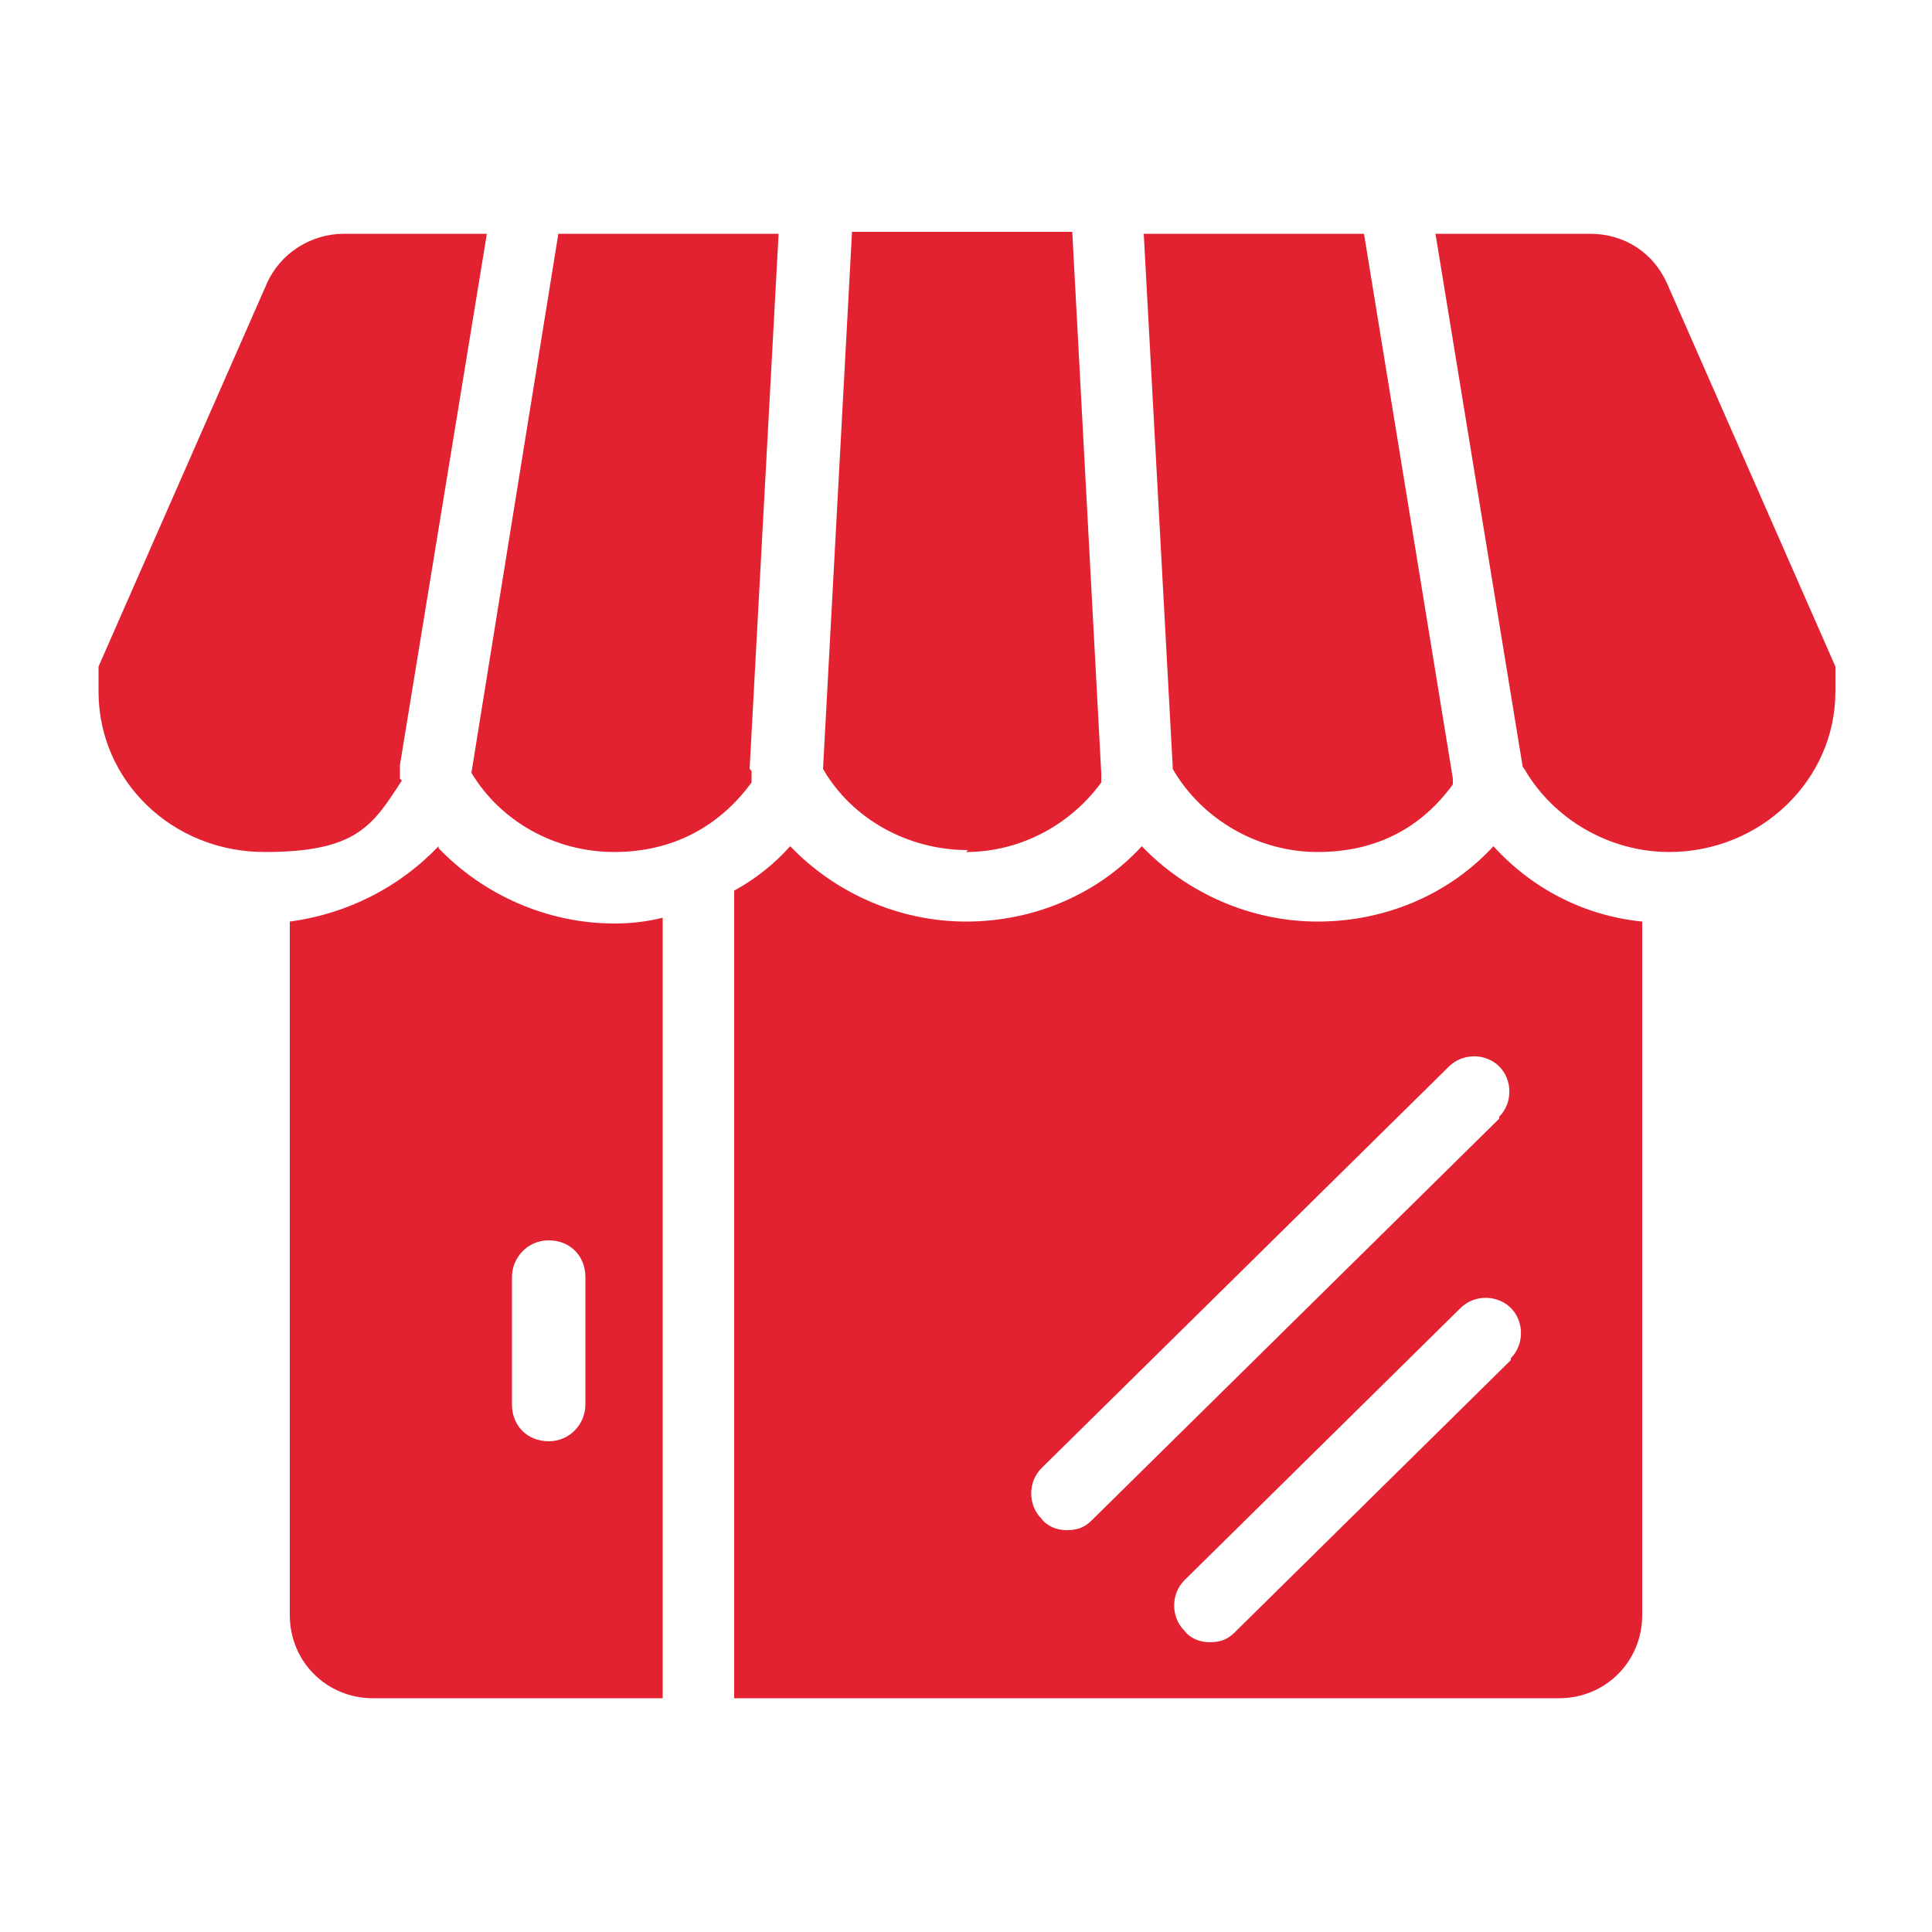
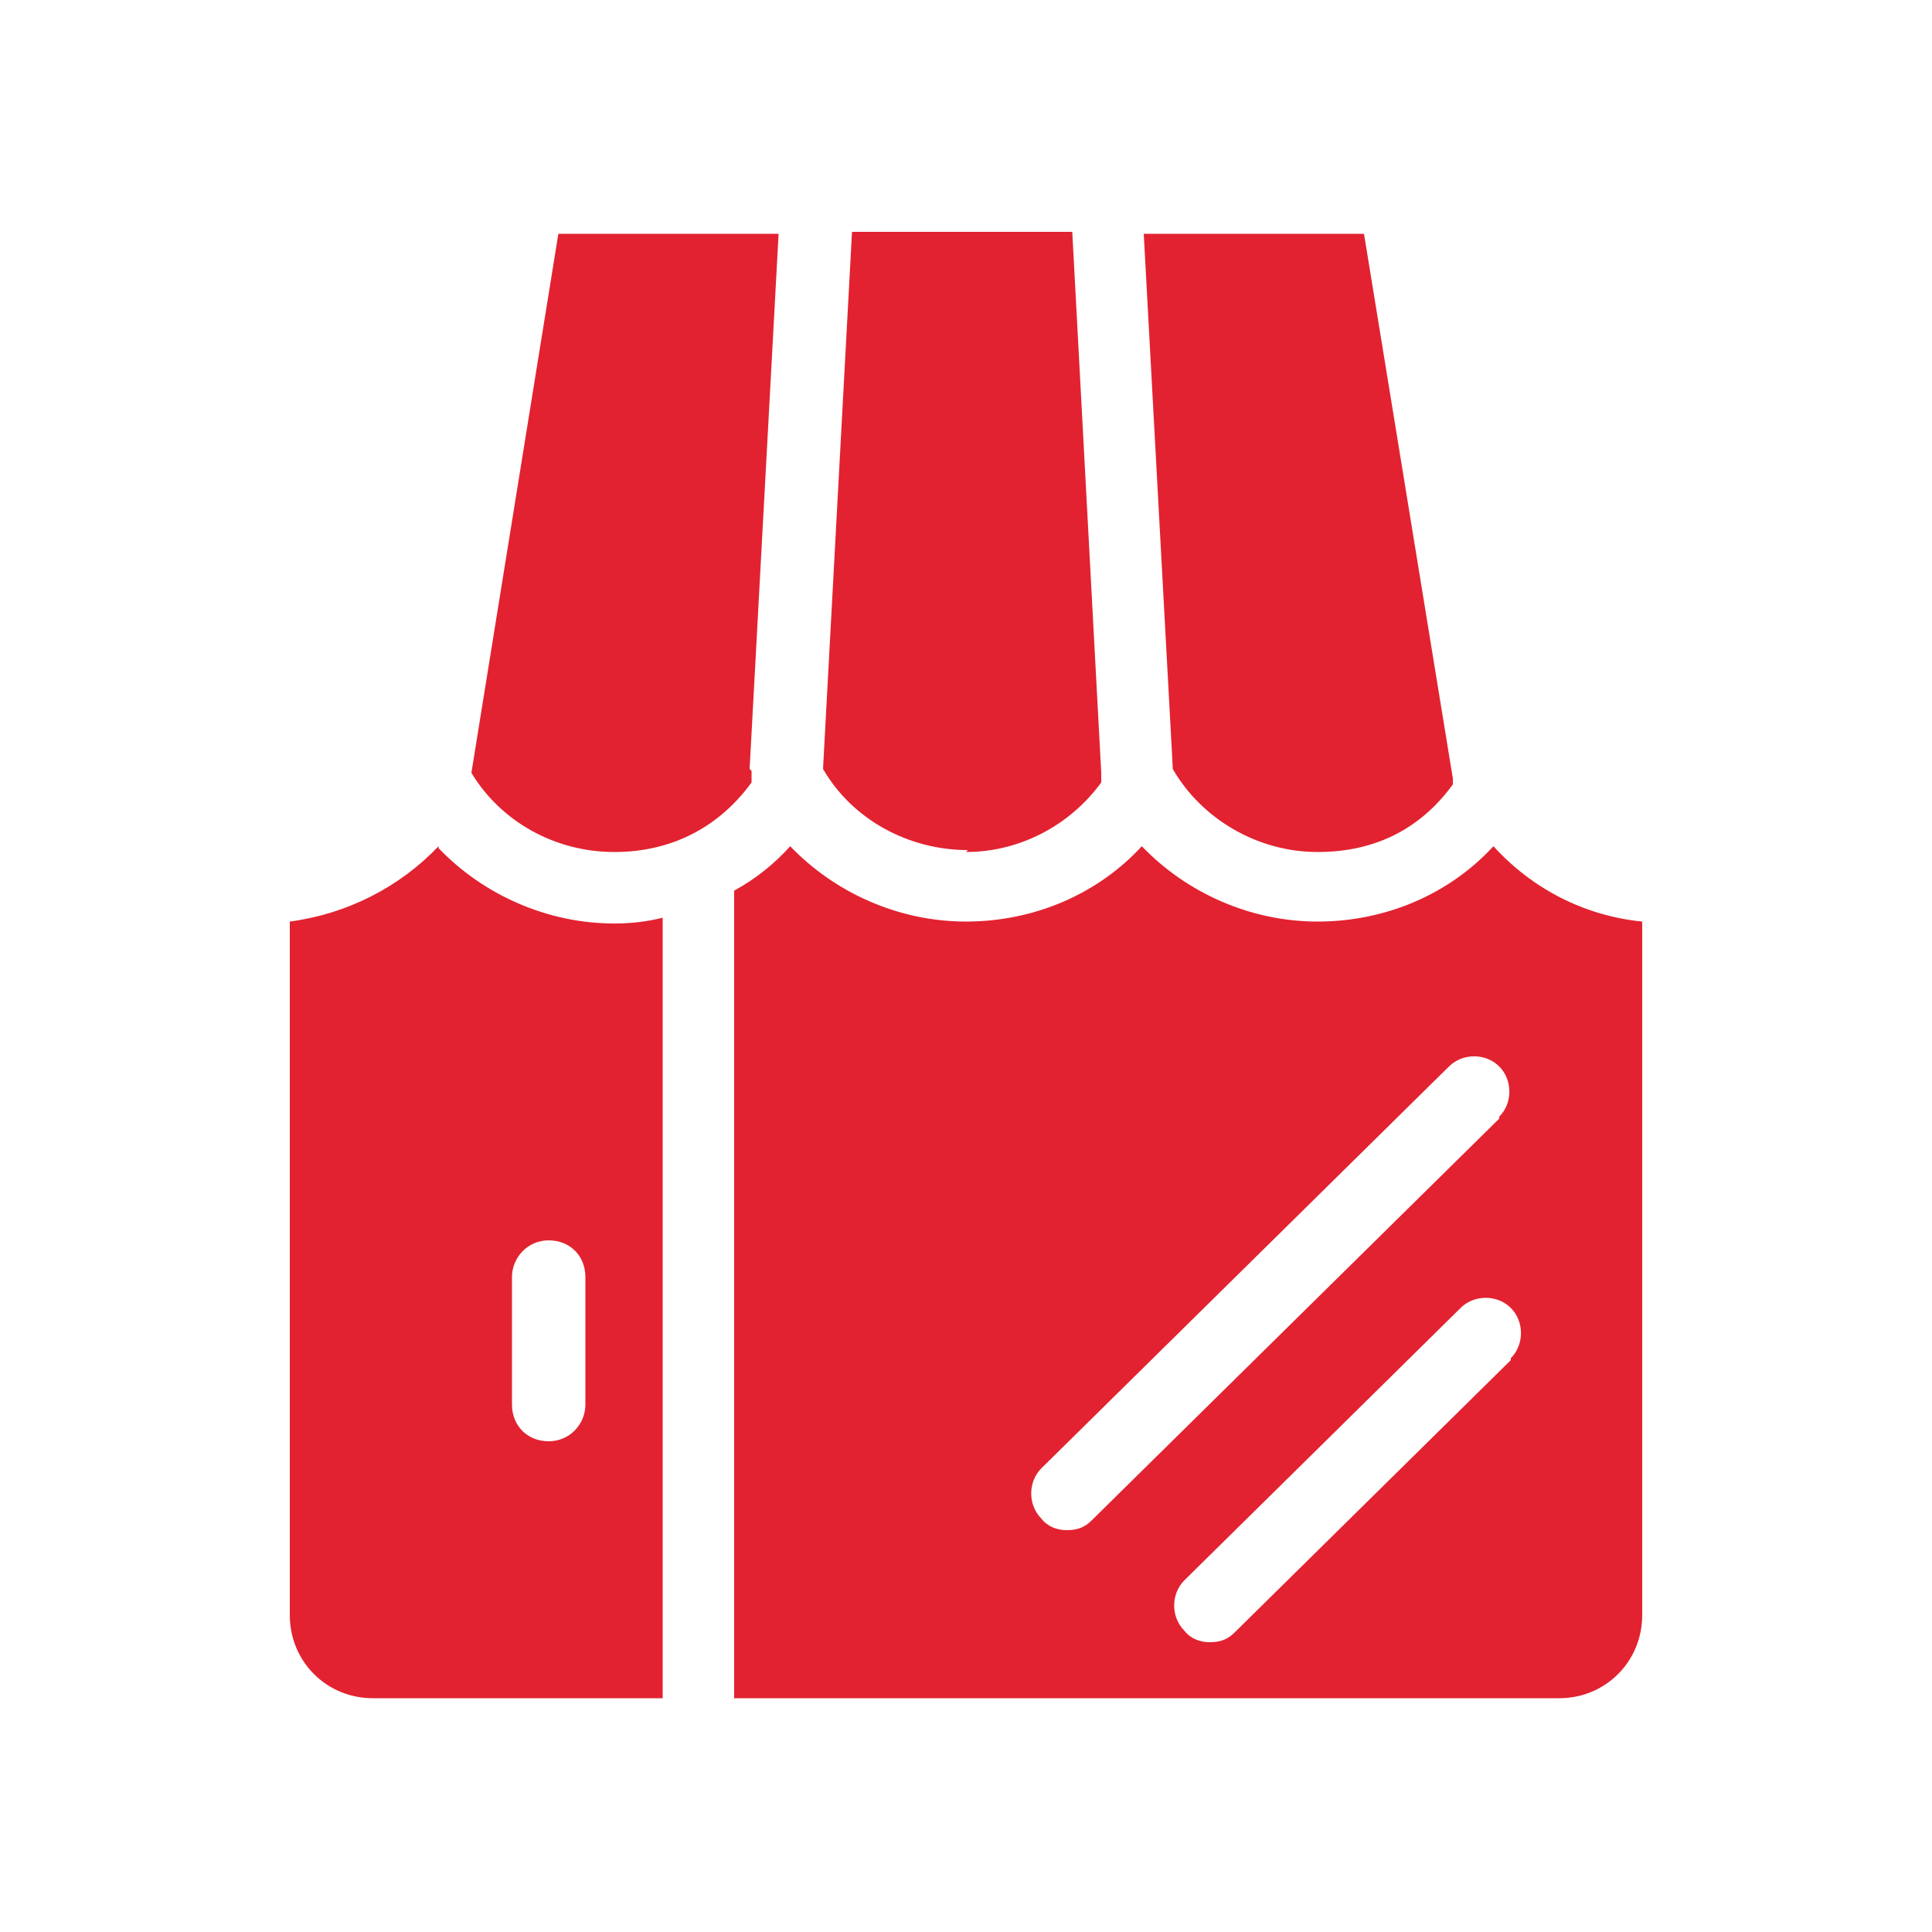
<svg xmlns="http://www.w3.org/2000/svg" version="1.1" viewBox="0 0 100 100">
  <defs>
    <style>
      .st0 {
        fill: #e22230;
      }

      .st1 {
        display: none;
      }
    </style>
  </defs>
  <g id="locally-owned">
    <g>
      <path class="st0" d="M38.8,39.8l1.5-27.7h-11.4l-4.5,27.9c1.5,2.5,4.3,4.1,7.4,4.1s5.5-1.4,7.1-3.6c0-.2,0-.4,0-.6Z" />
      <path class="st0" d="M50,44.1c2.8,0,5.4-1.4,7-3.6,0-.1,0-.3,0-.5l-1.5-28h-11.4l-1.5,27.8c1.5,2.6,4.4,4.2,7.5,4.2Z" />
      <path class="st0" d="M60.7,39.8c1.5,2.6,4.4,4.3,7.5,4.3s5.4-1.3,7-3.5c0-.1,0-.2,0-.3l-4.6-28.2h-11.4l1.5,27.6s0,0,0,0Z" />
-       <path class="st0" d="M20.7,40.3c0-.2,0-.5,0-.7l4.5-27.5h-7.4c-1.7,0-3.3,1-4,2.6l-8.7,19.8c0,.4,0,.8,0,1.3,0,4.6,3.8,8.3,8.6,8.3s5.6-1.4,7.1-3.7Z" />
      <path class="st0" d="M22.7,43.8c-2,2.1-4.7,3.5-7.7,3.9v35.9c0,2.4,1.9,4.3,4.3,4.3h15v-40.4c-.8.2-1.6.3-2.5.3-3.5,0-6.8-1.5-9.1-3.9ZM30.3,72.7c0,1-.8,1.9-1.9,1.9s-1.9-.8-1.9-1.9v-6.6c0-1,.8-1.9,1.9-1.9s1.9.8,1.9,1.9v6.6Z" />
      <path class="st0" d="M77.3,43.8c-2.3,2.5-5.6,3.9-9.1,3.9s-6.8-1.5-9.1-3.9c-2.3,2.5-5.6,3.9-9.1,3.9s-6.8-1.5-9.1-3.9c-.8.9-1.8,1.7-2.9,2.3v41.8h42.7c2.4,0,4.3-1.9,4.3-4.3v-35.9c-3-.3-5.7-1.7-7.7-3.9ZM78.2,70.4l-14.3,14.1c-.4.4-.8.5-1.3.5s-1-.2-1.3-.6c-.7-.7-.7-1.9,0-2.6l14.3-14.1c.7-.7,1.9-.7,2.6,0,.7.7.7,1.9,0,2.6ZM77.6,57.9l-21.1,20.8c-.4.4-.8.5-1.3.5s-1-.2-1.3-.6c-.7-.7-.7-1.9,0-2.6l21.1-20.8c.7-.7,1.9-.7,2.6,0,.7.7.7,1.9,0,2.6Z" />
-       <path class="st0" d="M82.2,12.1h-7.9l4.5,27.5c0,0,0,.1.1.2,1.5,2.6,4.4,4.3,7.5,4.3,4.7,0,8.6-3.7,8.6-8.3s0-.8,0-1.3l-8.7-19.8c-.7-1.6-2.2-2.6-4-2.6Z" />
    </g>
  </g>
  <g id="family-owned" class="st1">
    <g>
      <path class="st0" d="M64.5,44.2c-2.1-3.6-2.1-8.1,0-11.7,2.1-3.6,5.9-5.8,10.1-5.8s8,2.2,10.1,5.8c2.1,3.6,2.1,8.1,0,11.7-2.1,3.6-5.9,5.8-10.1,5.8s-8-2.2-10.1-5.8ZM78.8,54.4h-8.3c-2.9,0-5.6.8-8,2.1,4.9,3.1,8.2,8.5,8.2,14.8s-.1,1.4-.3,2.1h22c1.5,0,2.7-1.2,2.7-2.7,0-9-7.3-16.2-16.2-16.2ZM25.4,50c4.2,0,8-2.2,10.1-5.8,2.1-3.6,2.1-8.1,0-11.7-2.1-3.6-5.9-5.8-10.1-5.8s-8,2.2-10.1,5.8c-2.1,3.6-2.1,8.1,0,11.7,2.1,3.6,5.9,5.8,10.1,5.8ZM29.4,71.3c0-6.2,3.3-11.7,8.2-14.8-2.4-1.3-5.1-2.1-8-2.1h-8.3c-9,0-16.2,7.3-16.2,16.2s1.2,2.7,2.7,2.7h22c-.2-.7-.3-1.3-.3-2.1Z" />
      <g>
        <path class="st0" d="M46.8,58.9c-6.8,0-12.4,5.5-12.4,12.4s.9,2.1,2.1,2.1h27c1.1,0,2.1-.9,2.1-2.1,0-6.8-5.5-12.4-12.4-12.4h-6.3Z" />
        <path class="st0" d="M50,55.6c3.2,0,6.1-1.7,7.7-4.4,1.6-2.7,1.6-6.1,0-8.9-1.6-2.7-4.5-4.4-7.7-4.4s-6.1,1.7-7.7,4.4c-1.6,2.7-1.6,6.1,0,8.9,1.6,2.7,4.5,4.4,7.7,4.4Z" />
      </g>
    </g>
  </g>
  <g id="experience" class="st1">
    <g>
-       <path class="st0" d="M50,43.7c-2.3,0-4.3,1.2-5.5,3.2-1.1,2-1.1,4.4,0,6.3,1.1,2,3.2,3.2,5.5,3.2s4.3-1.2,5.5-3.2c1.1-2,1.1-4.4,0-6.3-1.1-2-3.2-3.2-5.5-3.2Z" />
      <path class="st0" d="M85.6,19.7L52.4,5.6c-.7-.3-1.6-.5-2.4-.5s-1.6.2-2.3.5L14.4,19.7c-3.9,1.6-6.8,5.5-6.8,10.1,0,17.5,7.3,49.6,37.7,64.2,3,1.4,6.4,1.4,9.3,0,30.4-14.6,37.6-46.6,37.7-64.2,0-4.6-2.9-8.5-6.8-10.1ZM65.2,50c0,.7,0,1.4-.1,2l3.4,3.1c.5.5.8,1.3.5,1.9-.3.9-.8,1.8-1.2,2.7l-.4.6c-.5.9-1.1,1.7-1.7,2.5-.5.6-1.2.8-1.9.5l-4.4-1.4c-1.1.8-2.2,1.5-3.5,2l-1,4.5c-.2.7-.7,1.3-1.4,1.4-1.1.2-2.2.3-3.4.3s-2.3,0-3.4-.3c-.7-.1-1.3-.7-1.4-1.4l-1-4.5c-1.2-.5-2.4-1.2-3.5-2l-4.4,1.4c-.7.2-1.5,0-1.9-.5-.6-.8-1.2-1.6-1.7-2.5l-.4-.6c-.5-.9-.9-1.8-1.2-2.7-.3-.7,0-1.5.5-1.9l3.4-3.1c0-.7-.1-1.3-.1-2s0-1.4.1-2l-3.4-3.1c-.5-.5-.8-1.3-.5-1.9.3-.9.8-1.8,1.2-2.7l.4-.6c.5-.9,1.1-1.7,1.7-2.5.5-.6,1.2-.8,1.9-.5l4.4,1.4c1.1-.8,2.2-1.5,3.5-2l1-4.5c.2-.7.7-1.3,1.4-1.4,1.1-.2,2.2-.3,3.4-.3s2.3,0,3.4.3c.7.1,1.3.7,1.4,1.4l1,4.5c1.2.5,2.4,1.2,3.5,2l4.4-1.4c.7-.2,1.5,0,1.9.5.6.8,1.2,1.6,1.7,2.5l.4.6c.5.9.9,1.8,1.2,2.7h0c.3.7,0,1.5-.5,2l-3.4,3.1c0,.7.1,1.3.1,2Z" />
    </g>
  </g>
  <g id="customer-satisfaction" class="st1">
    <g>
-       <path class="st0" d="M59.5,91.2c-1.6,1.5-4.1,1.5-5.7,0l-2.4-2.3,3.7-3.7c.7-.7,1.2-1.5,1.6-2.3l2.7,2.7c1.6,1.5,1.6,4.1,0,5.6ZM83.2,68.3c-1.6,1.5-4.1,1.5-5.7,0,0,0-.1-.2-.2-.2l-9.9-9.7c-.6-.6-1.6-.6-2.3,0,0,0,0,0,0,0,0,0,0,0,0,0-.6.6-.6,1.6,0,2.2l10.1,9.8c1.4,1.6,1.4,4-.1,5.5-1.6,1.5-4.1,1.5-5.7,0l-10.4-10.2c-.6-.6-1.6-.6-2.3,0,0,0,0,0,0,0,0,0,0,0,0,0-.6.6-.6,1.6,0,2.2l11.1,10.8c1.4,1.3,1.4,3.5,0,4.9-1.4,1.3-3.6,1.3-5,0l-5.2-5.1s0,0,0,0c-.2-1.5-.9-3-2.1-4.1-1.4-1.4-3.4-2.2-5.4-2.2s-.6,0-.8,0c.3-2.4-.4-4.9-2.3-6.7-1.5-1.5-3.5-2.3-5.7-2.3s-1,0-1.5.1c0-.2,0-.5,0-.7,0-2.1-.8-4.1-2.4-5.6-1.5-1.5-3.5-2.3-5.7-2.3s-.4,0-.6,0c.5-2.5-.3-5.1-2.2-7-1.5-1.5-3.5-2.3-5.7-2.3s-4.2.8-5.7,2.3l-1.8,1.7-5.7-5.5c-6.2-6.1-6.2-15.9,0-22l9.3-9.1c6.2-6.1,16.3-6.1,22.5,0l3.1,3.1-12.8,12.5c-1.1,1.1-2.2,2.4-3.1,3.7-2.3,3.5-2.9,6.9-1.4,9.5,1.1,2,3.2,3.1,5.8,3.1,4.8,0,11.1-3.7,18.4-10.7l26.9,24,4.8,4.4c1.6,1.5,1.6,4.1,0,5.6Z" />
      <path class="st0" d="M17.8,63.4c-1.2,0-2.5-.5-3.4-1.4-1.9-1.8-1.9-4.9,0-6.7l5.1-5c.9-.9,2.2-1.4,3.4-1.4s2.5.5,3.4,1.4c1.7,1.7,1.9,4.4.4,6.2-.3.2-.7.5-1,.8l-5.1,5c-.1.1-.2.2-.3.3-.8.5-1.6.7-2.5.7ZM26.3,72.6c-1.2,0-2.5-.5-3.4-1.4-1.7-1.7-1.9-4.4-.4-6.2.3-.2.7-.5,1-.8l5.1-5c.1-.1.2-.2.3-.3.8-.5,1.6-.7,2.5-.7,1.2,0,2.5.5,3.4,1.4,1.8,1.8,1.9,4.6.2,6.4l-4.9,4.8c-.2.2-.3.3-.5.5-.9.9-2.2,1.4-3.4,1.4ZM35.8,81.1c-1.2,0-2.5-.5-3.4-1.4-1.8-1.8-1.9-4.6-.2-6.4l4.9-4.8c.2-.2.3-.3.5-.5.9-.9,2.2-1.4,3.4-1.4s2.5.5,3.4,1.4c1.7,1.7,1.8,4.3.4,6.2-.2.1-.3.3-.5.4l-5.6,5.5s0,0-.1.1c-.8.5-1.8.8-2.7.8ZM44.1,89.8c-1.1,0-2.3-.4-3.1-1.3-1.7-1.6-1.7-4.2-.2-5.9.3-.2.5-.4.8-.7l5.1-5c.2-.2.3-.3.5-.5.8-.6,1.7-.9,2.6-.9s2.3.4,3.1,1.3h0c1.7,1.7,1.7,4.4,0,6.1l-5.6,5.5c-.9.8-2,1.3-3.1,1.3ZM80.6,56l-.3-.3-1.8-1.7c0,0-.2-.2-.3-.2l-18.9-16.9c.1,0,.3,0,.4,0,7.6,0,15.6-6.3,16-6.7.7-.6.8-1.5.2-2.2-.6-.7-1.6-.8-2.3-.2-.1.1-13.3,10.4-19.7,4.4l-2.5-2.3c-8.6,8.8-14.7,12-18.2,12s-4.4-3.6-1.7-7.7c.8-1.1,1.6-2.2,2.7-3.2l18.8-18.3c4-4,9.4-5.9,14.7-5.9s10.7,2,14.7,5.9l6.6,6.5c8.1,7.9,8.1,20.9,0,28.8l-8.3,8.2Z" />
    </g>
  </g>
</svg>